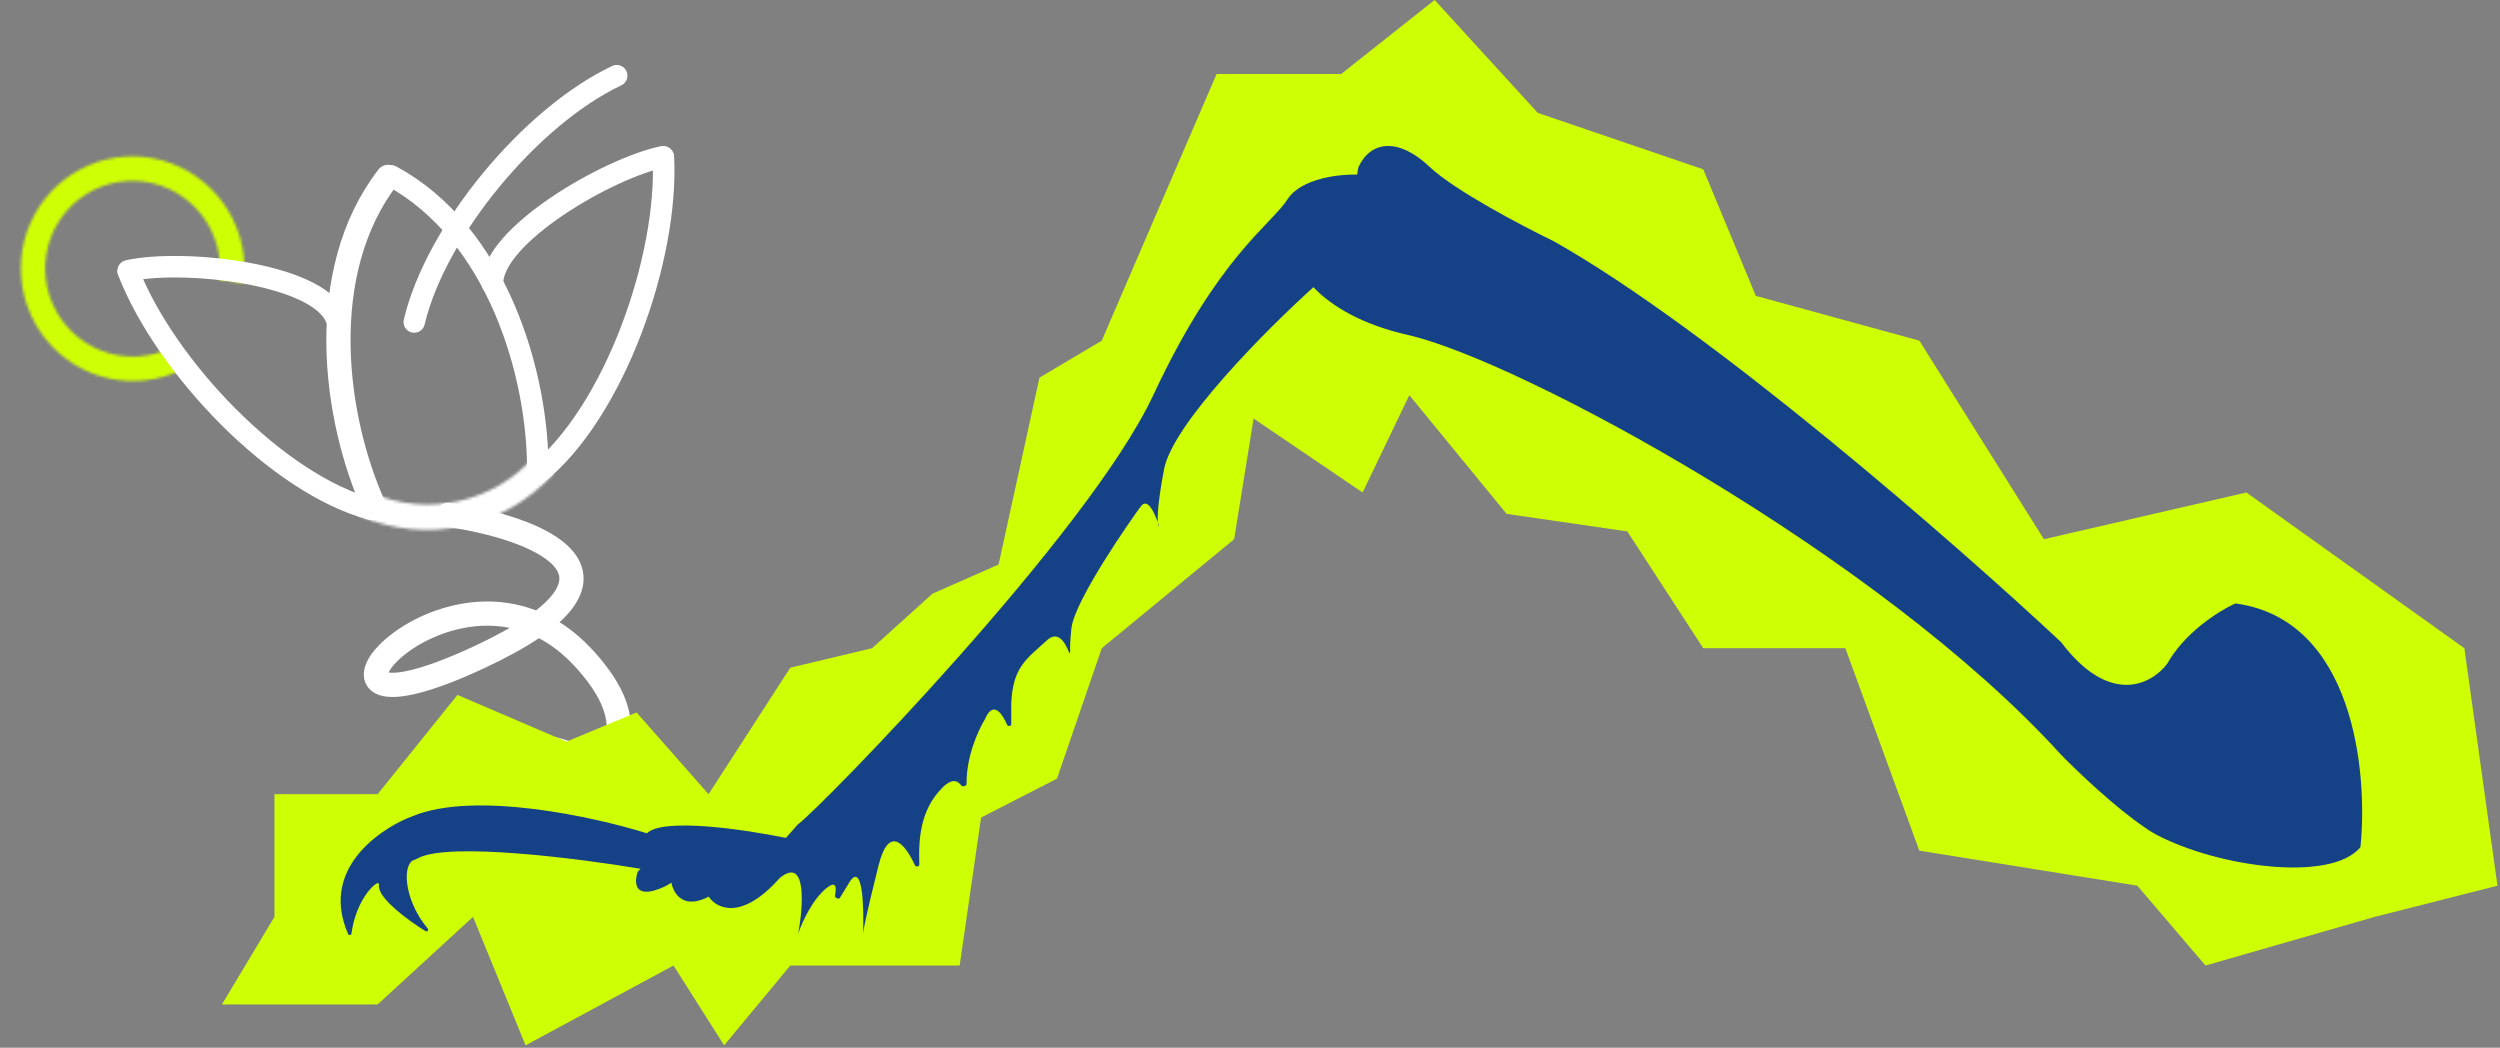
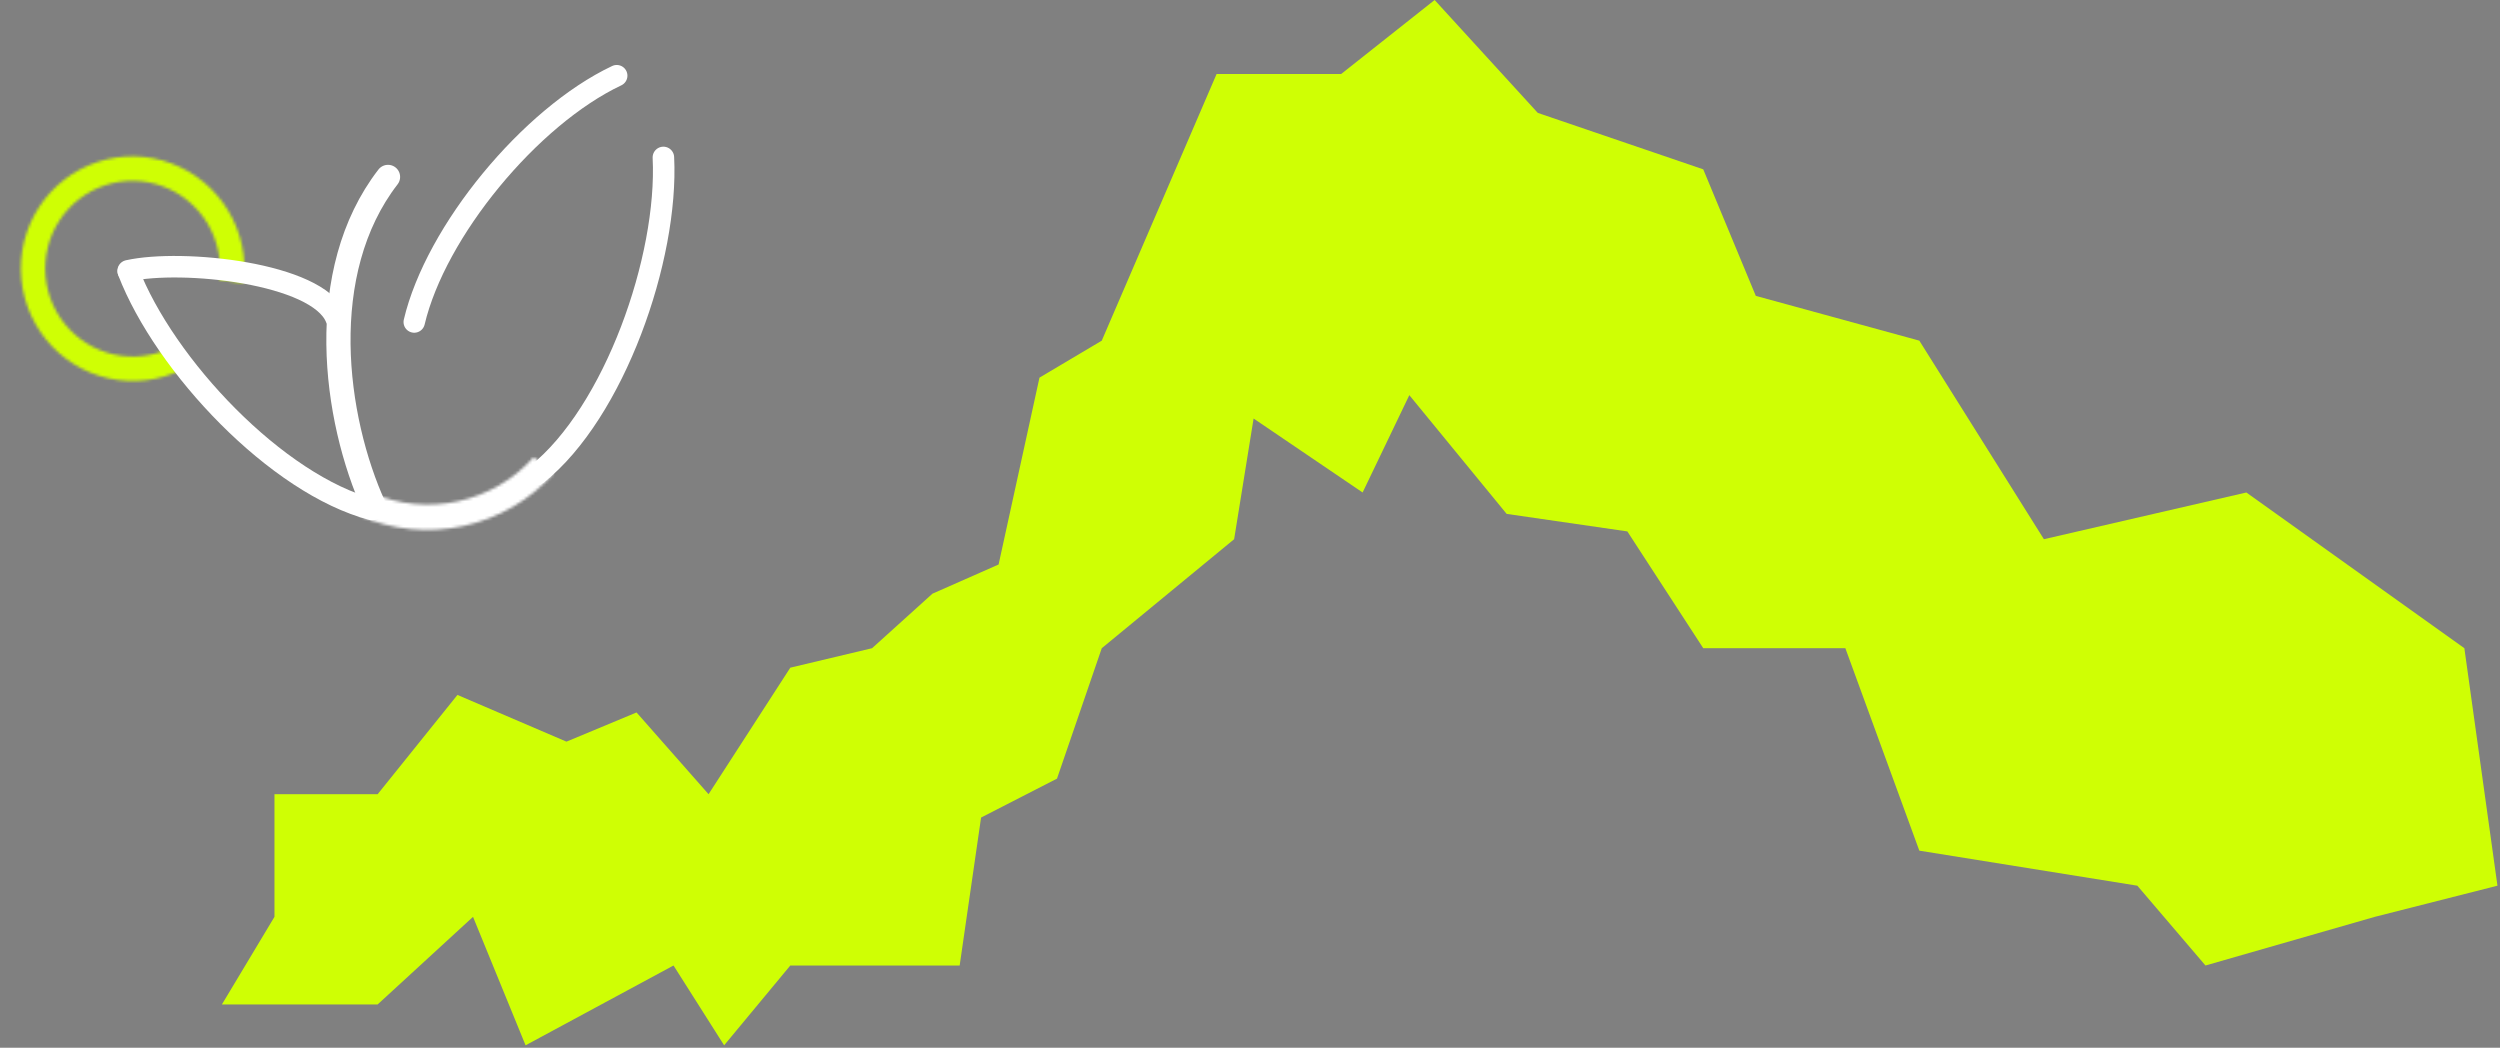
<svg xmlns="http://www.w3.org/2000/svg" width="890" height="373" viewBox="0 0 890 373" fill="none">
  <rect x="0" y="0" width="890" height="373" fill="#808080" stroke="none" />
  <mask id="path-1-inside-1_194_300" fill="white">
    <path d="M86.706 100.715C87.825 91.749 85.887 82.66 81.207 74.93C76.528 67.201 69.385 61.286 60.941 58.152C52.497 55.017 43.252 54.848 34.713 57.671C26.174 60.493 18.845 66.142 13.921 73.695C8.996 81.249 6.768 90.261 7.598 99.263C8.429 108.265 12.269 116.725 18.494 123.264C24.718 129.803 32.958 134.035 41.872 135.27C50.785 136.504 59.845 134.669 67.575 130.062L63.142 122.57C57.096 126.173 50.009 127.609 43.037 126.643C36.065 125.677 29.619 122.367 24.75 117.252C19.881 112.137 16.877 105.52 16.227 98.478C15.578 91.437 17.321 84.387 21.173 78.478C25.025 72.57 30.758 68.151 37.437 65.943C44.117 63.735 51.349 63.868 57.953 66.32C64.558 68.772 70.146 73.398 73.806 79.444C77.466 85.491 78.982 92.6 78.108 99.614L86.706 100.715Z" />
  </mask>
  <path d="M86.706 100.715C87.825 91.749 85.887 82.66 81.207 74.93C76.528 67.201 69.385 61.286 60.941 58.152C52.497 55.017 43.252 54.848 34.713 57.671C26.174 60.493 18.845 66.142 13.921 73.695C8.996 81.249 6.768 90.261 7.598 99.263C8.429 108.265 12.269 116.725 18.494 123.264C24.718 129.803 32.958 134.035 41.872 135.27C50.785 136.504 59.845 134.669 67.575 130.062L63.142 122.57C57.096 126.173 50.009 127.609 43.037 126.643C36.065 125.677 29.619 122.367 24.75 117.252C19.881 112.137 16.877 105.52 16.227 98.478C15.578 91.437 17.321 84.387 21.173 78.478C25.025 72.57 30.758 68.151 37.437 65.943C44.117 63.735 51.349 63.868 57.953 66.32C64.558 68.772 70.146 73.398 73.806 79.444C77.466 85.491 78.982 92.6 78.108 99.614L86.706 100.715Z" stroke="#CFFF04" stroke-width="33.511" mask="url(#path-1-inside-1_194_300)" />
-   <path d="M139.262 62.628C176.818 82.892 191.786 133.128 191.458 168.21" stroke="white" stroke-width="7.66" stroke-linecap="round" />
  <path d="M236.167 56.048C237.951 92.016 218.642 146.847 191.249 168.768" stroke="white" stroke-width="7.66" stroke-linecap="round" />
-   <path d="M236.116 55.796C216.809 59.701 174.882 83.87 175.333 101.101" stroke="white" stroke-width="7.66" stroke-linecap="round" />
  <mask id="path-5-inside-2_194_300" fill="white">
    <path d="M128.106 183.644C139.607 188.711 152.594 189.976 165.065 187.244C177.535 184.511 188.799 177.933 197.119 168.523L189.996 162.754C183.023 170.64 173.583 176.154 163.131 178.444C152.679 180.734 141.794 179.673 132.155 175.426L128.106 183.644Z" />
  </mask>
  <path d="M128.106 183.644C139.607 188.711 152.594 189.976 165.065 187.244C177.535 184.511 188.799 177.933 197.119 168.523L189.996 162.754C183.023 170.64 173.583 176.154 163.131 178.444C152.679 180.734 141.794 179.673 132.155 175.426L128.106 183.644Z" stroke="white" stroke-width="15.319" mask="url(#path-5-inside-2_194_300)" />
  <path d="M138.134 62.984C112.047 96.756 118.776 148.741 133.326 180.666" stroke="white" stroke-width="8.617" stroke-linecap="round" />
  <path d="M45.68 96.653C58.66 130.244 98.577 172.505 132.512 181.409" stroke="white" stroke-width="7.66" stroke-linecap="round" />
  <path d="M45.626 96.402C64.854 92.127 112.984 97.182 119.571 113.11" stroke="white" stroke-width="7.66" stroke-linecap="round" />
-   <path d="M159.573 183.285C190.137 187.677 235.082 203.983 170.352 234.072C89.44 271.682 161.616 184.841 207.405 233.878C244.036 273.107 193.892 288.116 164.241 290.718C158.23 290.858 149.685 291.253 146.17 286.89C131.524 268.71 212.821 247.197 221.987 290.382C229.32 324.93 192.706 327.252 181.893 321.032" stroke="white" stroke-width="8.617" stroke-linecap="round" stroke-linejoin="round" />
  <path d="M219.557 26.938C188.718 41.529 155.086 82.318 147.464 114.644" stroke="white" stroke-width="7.615" stroke-linecap="round" />
  <path d="M79.001 357.578H134.439L168.395 326.394L187.106 372.131L239.772 343.718L257.79 372.131L281.351 343.718H341.64L349.263 291.052L376.289 277.192L392.228 230.763L439.351 191.956L446.28 148.991L485.087 175.324L501.719 140.675L536.368 182.947L579.333 189.184L606.359 230.763H656.947L683.28 302.833L760.894 315.306L785.148 343.718L845.437 326.394L889.095 315.306L877.314 230.763L799.701 175.324L727.631 191.956L683.28 121.272L625.069 105.333L606.359 60.289L547.456 40.193L510.728 0L477.465 26.333H433.114L392.228 121.272L370.053 134.438L355.5 200.964L331.939 211.359L310.456 230.763L281.351 237.692L252.246 282.736L226.606 253.631L201.658 264.026L162.851 247.394L134.439 282.736H97.711V326.394L79.001 357.578Z" fill="#CFFF04" />
-   <path d="M840.335 301.412C843.037 274.838 837.926 220.676 795.986 214.845C795.868 214.829 795.748 214.844 795.641 214.894C789.174 217.883 777.645 225.459 771.561 236.239C766.272 243.374 751.307 251.826 733.736 228.595C733.714 228.566 733.69 228.539 733.664 228.515C696.822 194.08 609.154 117.379 552.899 85.756C541.908 80.447 517.727 67.742 508.934 59.394C497.943 48.959 488.051 50.057 483.655 59.394C483.404 60.146 483.27 61.083 483.171 62.14C476.92 61.957 463.211 63.458 458.375 70.927C452.33 80.264 433.645 91.248 410.564 140.677C387.535 189.993 291.2 288.515 284.213 293.326C284.168 293.356 284.148 293.377 284.113 293.417L279.77 298.3C265.665 295.371 236.025 290.94 230.31 296.652C211.625 290.794 168.76 281.384 146.778 290.611C139.109 293.284 112.941 307.409 123.927 332.512C124.183 333.096 125.05 332.945 125.133 332.313C126.447 322.387 131.686 315.647 134.325 314.418C134.733 314.228 134.975 314.666 134.909 315.111C134.267 319.433 144.961 327.489 151.508 331.493C152.12 331.868 152.706 331.076 152.243 330.528C144.541 321.398 142.989 309.248 146.778 306.411C147.427 306.186 148.157 305.865 148.976 305.44C159.967 299.728 206.257 305.623 228.029 309.284C227.746 309.616 227.441 309.949 227.113 310.282C227.047 310.348 226.997 310.427 226.967 310.516C225.906 313.653 225.689 319.139 233.058 316.973C235.502 316.255 237.464 315.282 239.018 314.227C239.853 318.569 243.603 323.777 252.292 319.202C255.04 323.402 263.943 327.957 277.572 312.579C287.244 304.671 285.998 322.465 284.166 332.351C285.449 328.506 289.332 319.829 294.608 315.875C297.552 313.668 297.895 315.691 297.241 318.833C297.082 319.594 298.593 320.299 298.998 319.636C299.934 318.102 301.03 316.306 302.302 314.227C307.123 306.342 307.611 322.916 307.251 332.268C307.249 332.301 307.248 332.328 307.248 332.351C307.249 332.323 307.25 332.296 307.251 332.268C307.319 331.245 308.483 325.216 312.743 308.186C316.424 293.472 322.159 300.315 325.756 308.089C326.065 308.757 327.306 308.475 327.276 307.741C326.847 296.936 328.414 288.541 334.176 281.824C338.316 276.997 340.566 277.463 342.241 279.644C342.691 280.229 344.115 279.803 344.102 279.065C343.947 269.586 348.14 260.124 350.638 256.05C350.655 256.023 350.67 255.994 350.682 255.964C353.399 249.569 356.506 253.429 358.536 258.043C358.827 258.704 360.005 258.502 360.005 257.78V250.519C360.554 237.338 365.5 234.592 372.645 228.001C376.467 224.475 378.95 228.213 380.527 232.096C380.776 232.709 381 232.666 380.973 232.005C380.904 230.296 380.991 227.621 381.438 223.607C382.537 213.722 402.87 184.613 406.167 180.22C408.422 177.216 410.837 182.021 412.178 185.995C412.207 186.395 412.25 186.723 412.302 186.988C412.395 187.459 412.605 187.34 412.463 186.882C412.375 186.594 412.279 186.297 412.178 185.995C411.988 183.409 412.368 177.829 414.411 167.039C417.488 150.782 451.144 117.061 467.587 102.232C473.92 109.021 485.15 115.634 501.24 119.257C540.259 128.045 668.855 197.245 733.702 268.643C739.723 274.822 753.259 287.703 763.912 294.816C765.028 295.637 766.31 296.433 767.775 297.202C789.673 308.691 829.569 314.185 840.195 301.739C840.276 301.645 840.323 301.535 840.335 301.412Z" fill="#154287" />
</svg>